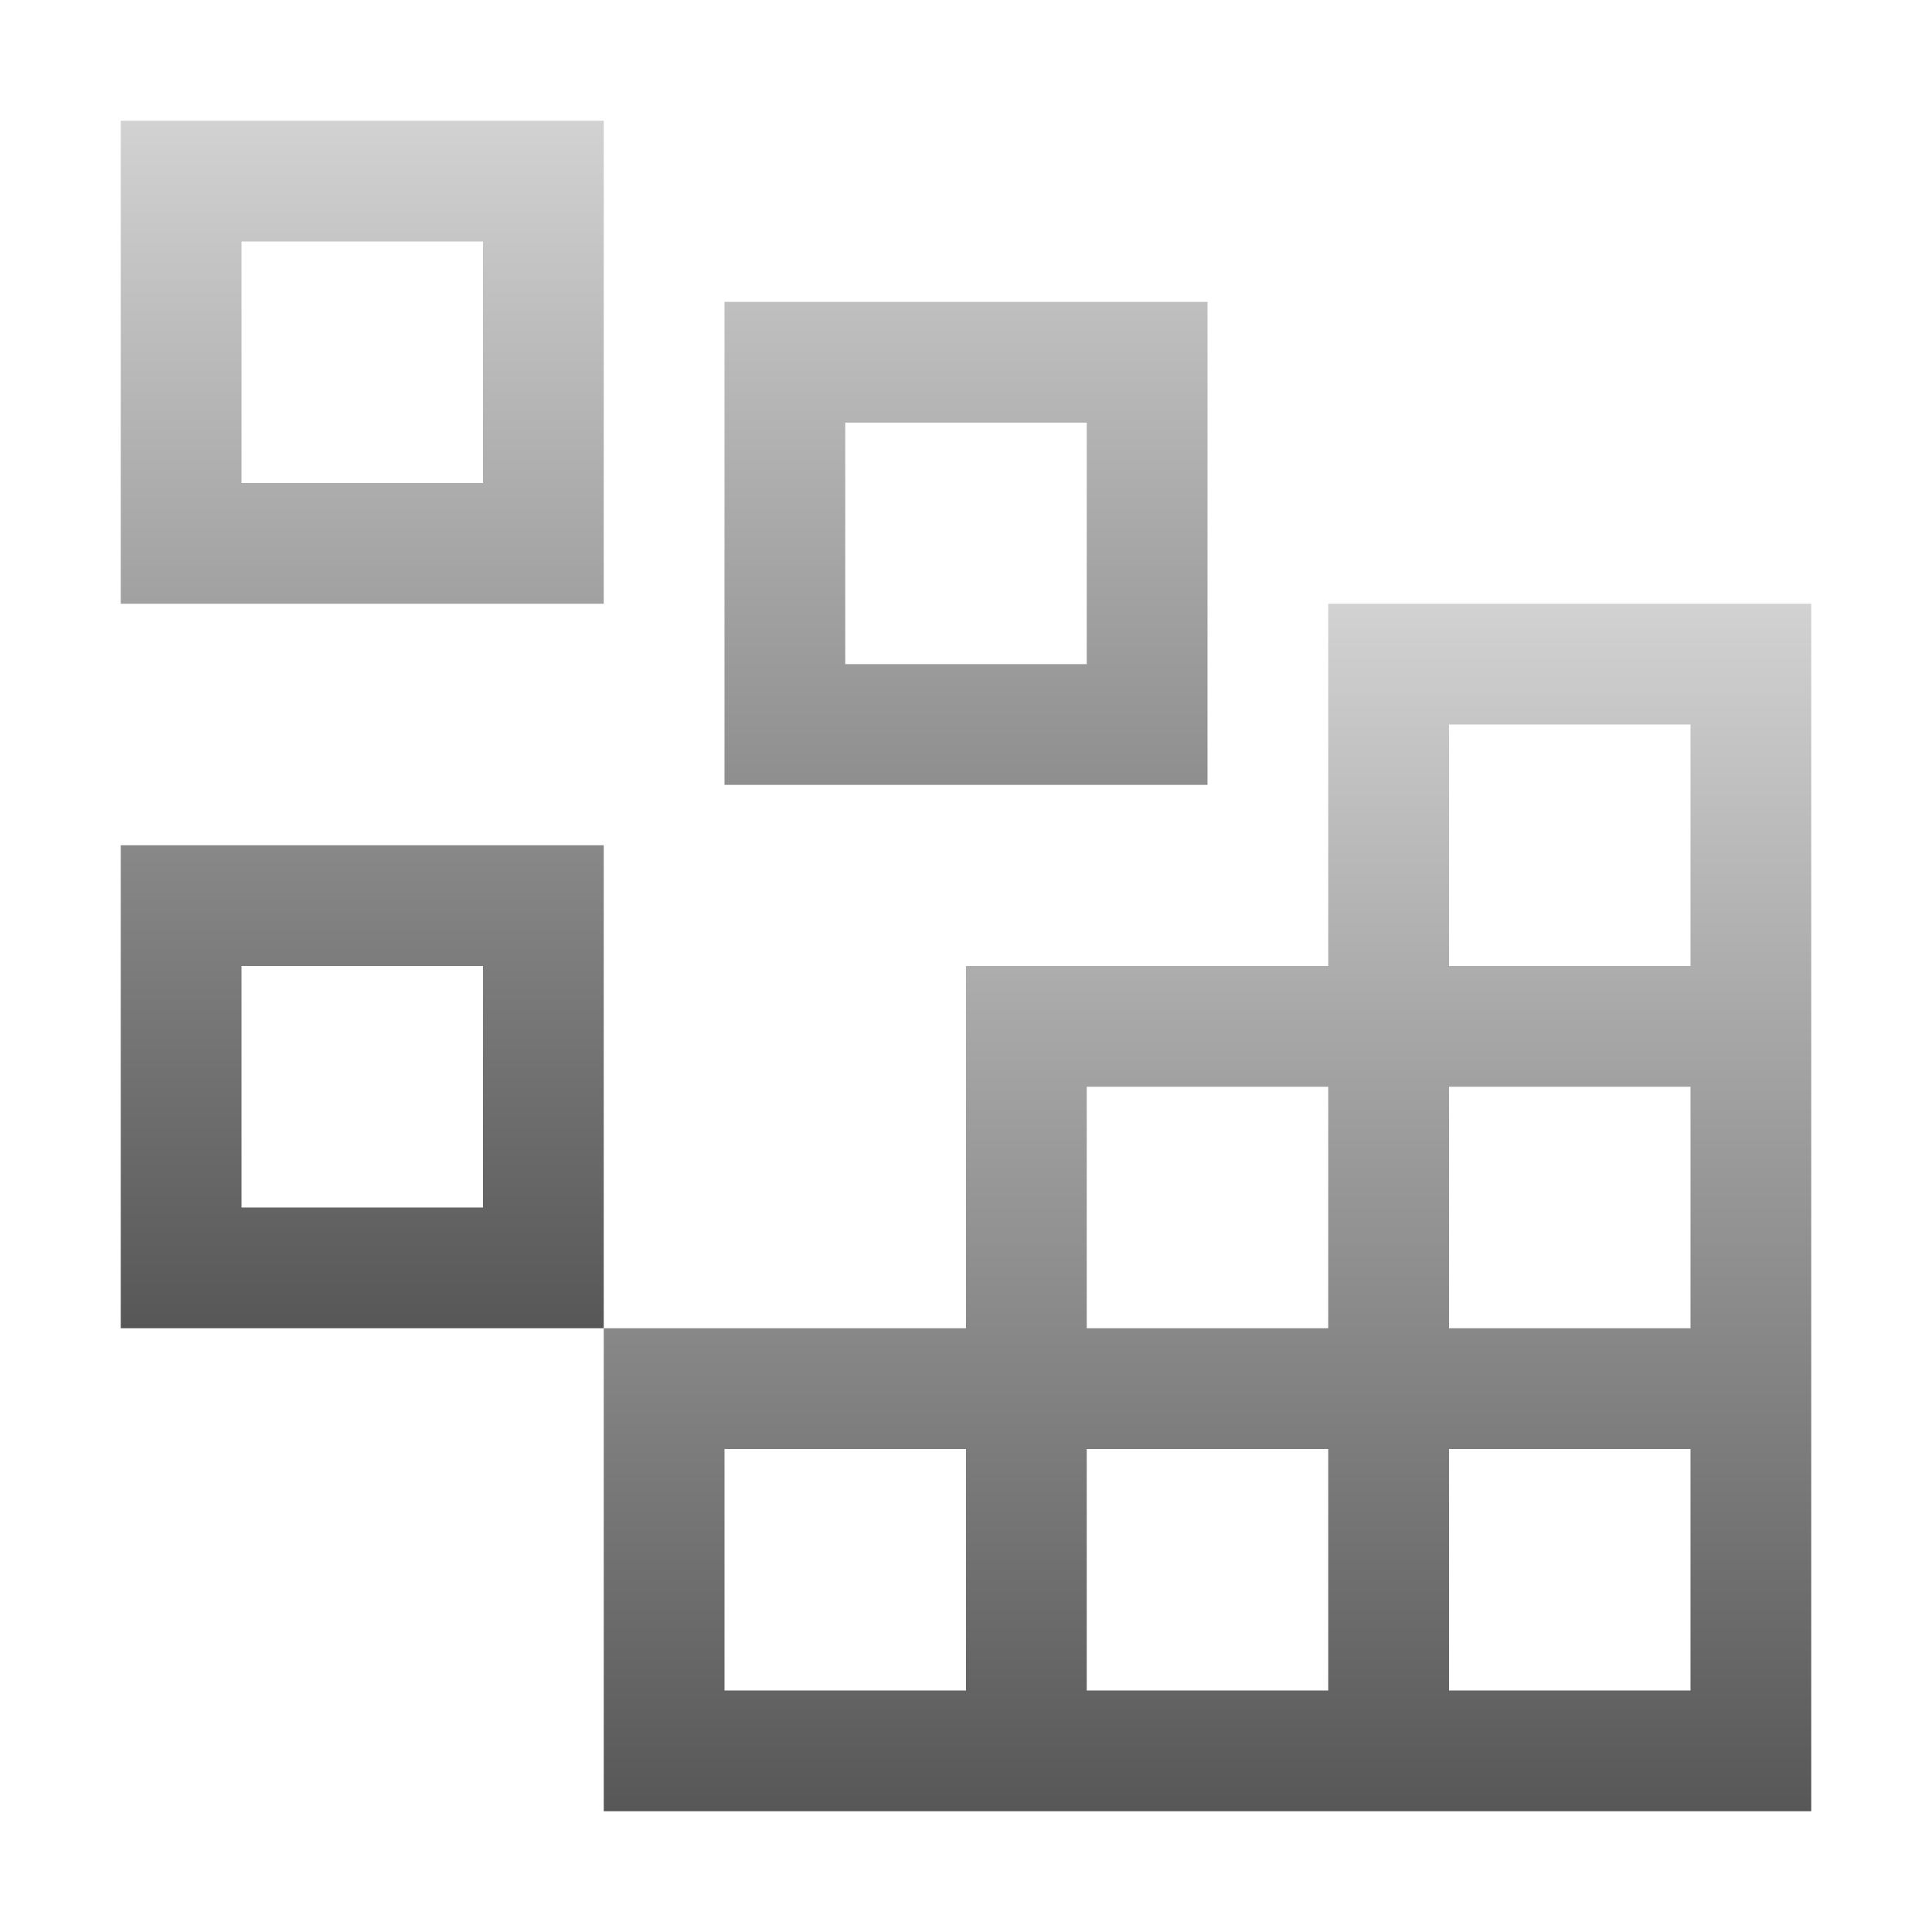
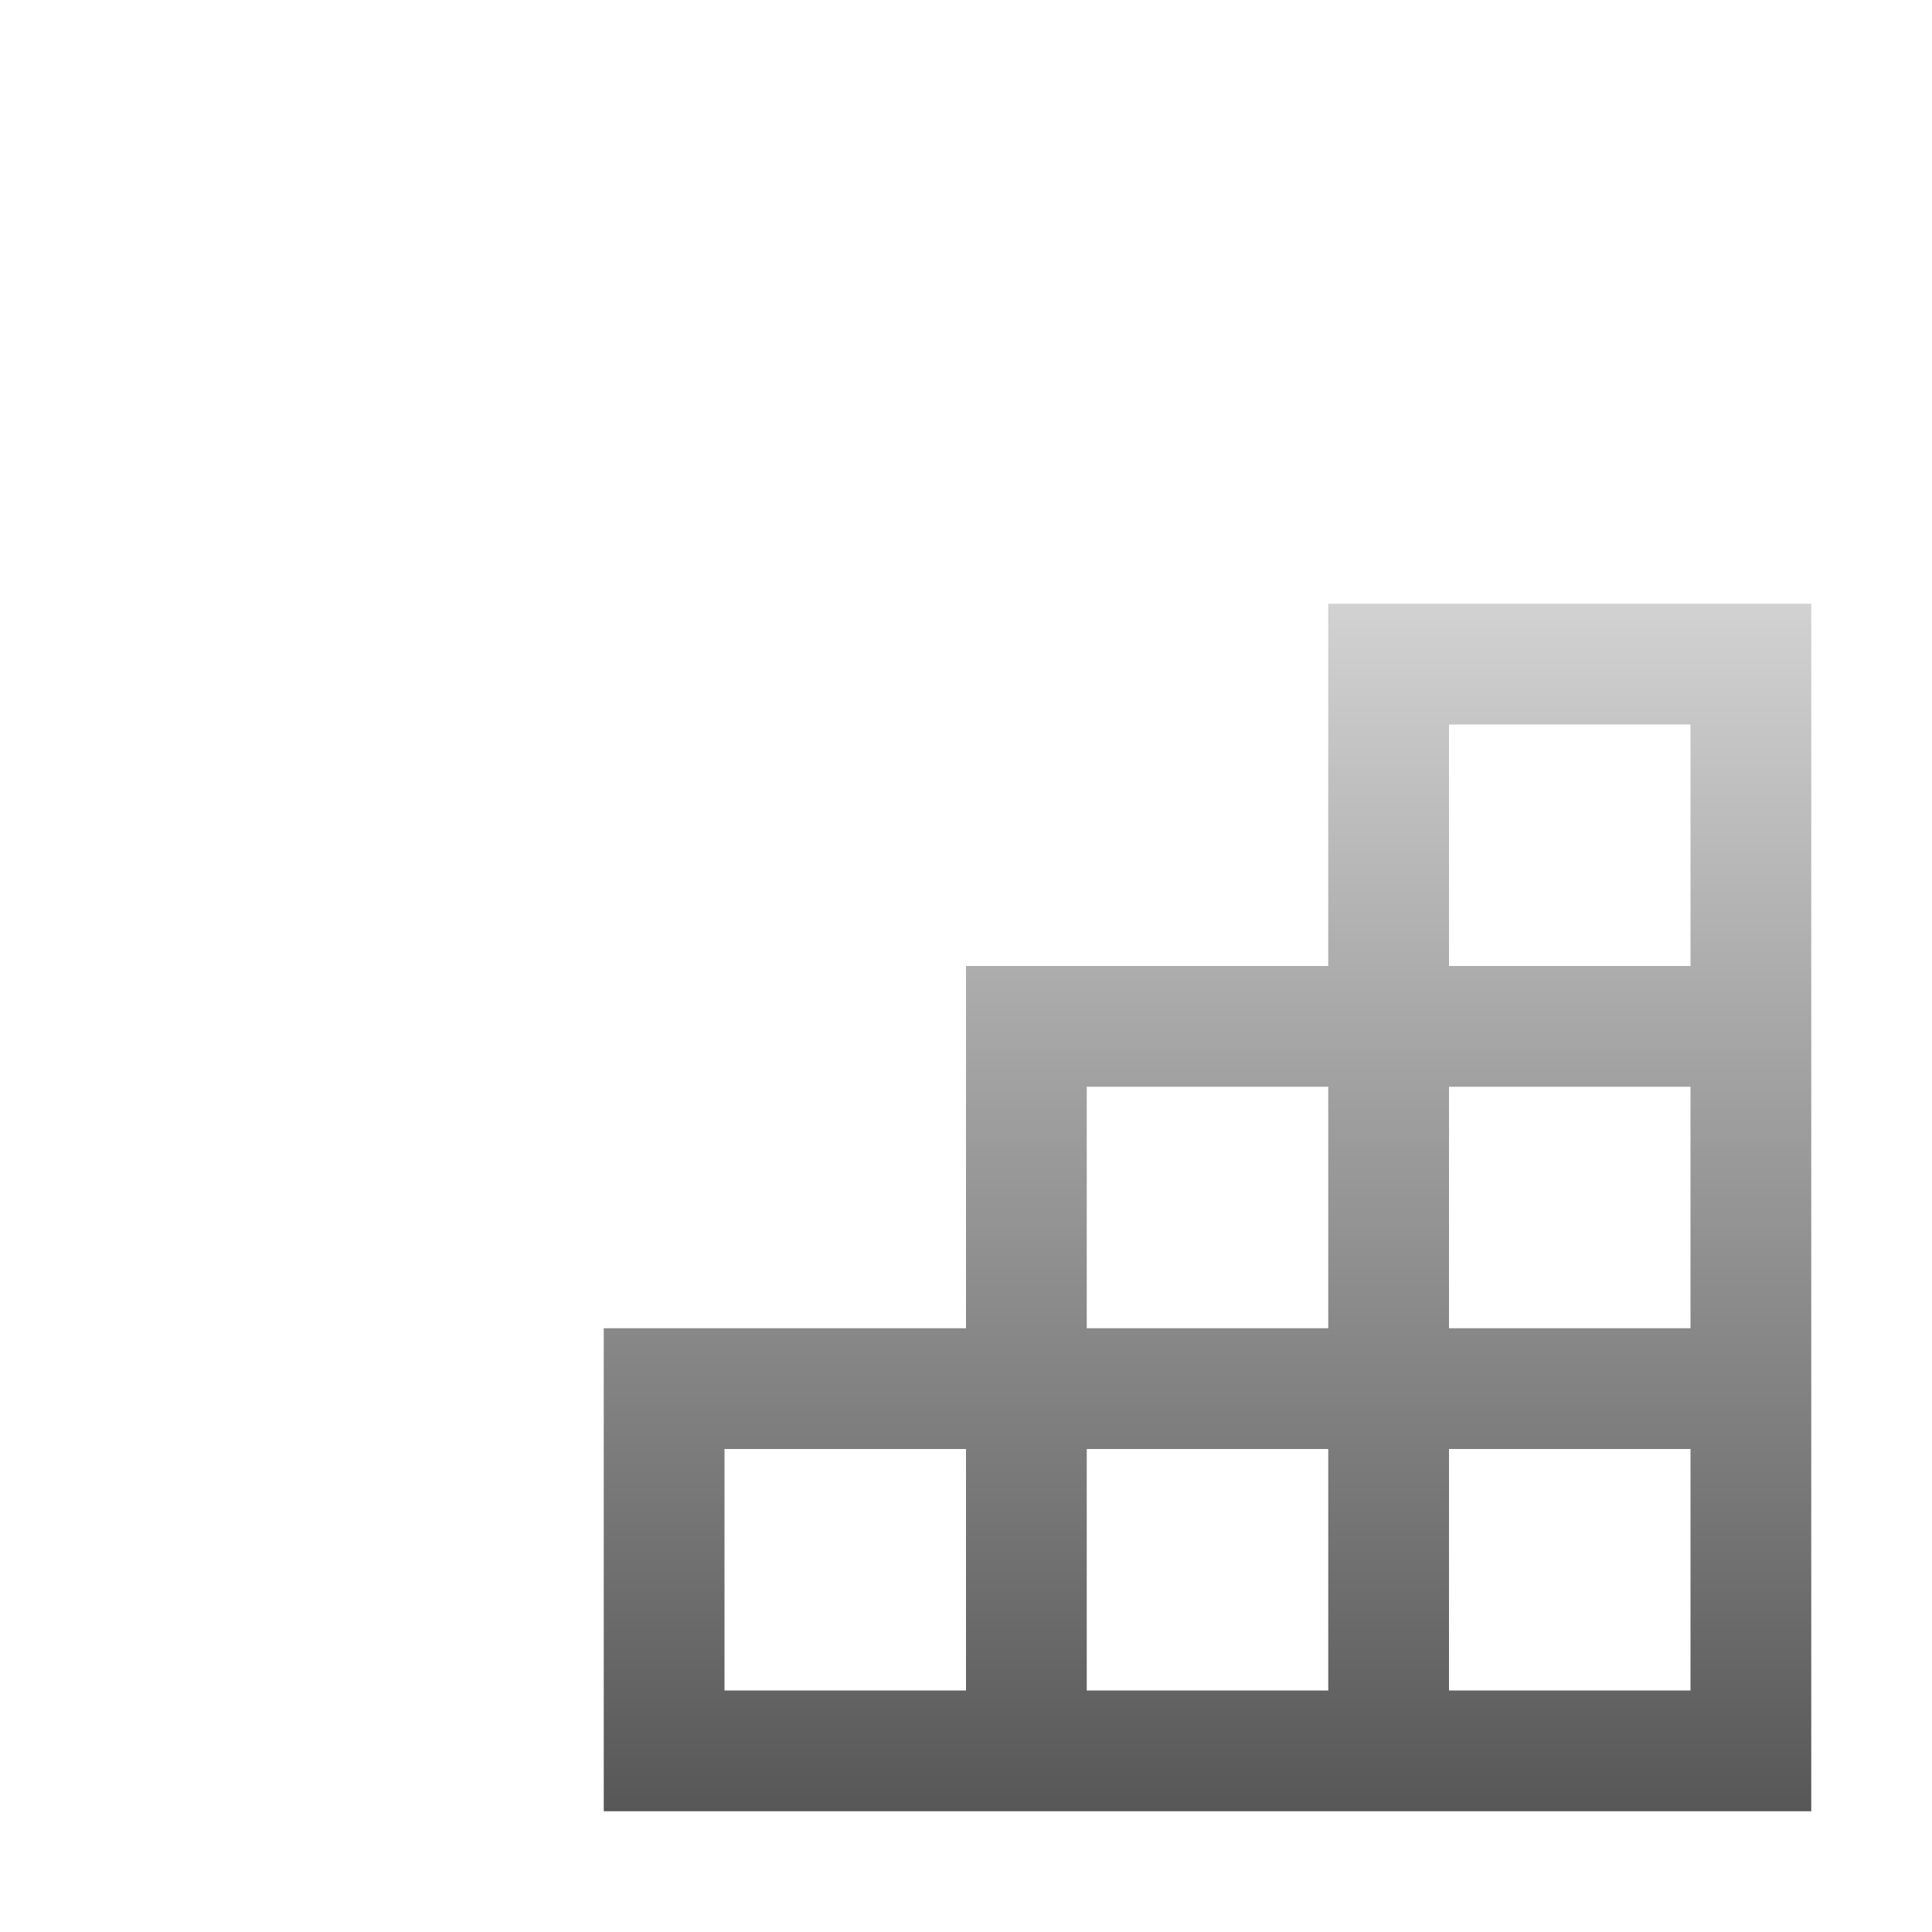
<svg xmlns="http://www.w3.org/2000/svg" width="48" height="48" viewBox="0 0 48 48" fill="none">
  <g id="carbon:development">
-     <path id="Vector" d="M12 6V12H6V6H12ZM3 3V15H15V3H3ZM27 10.5V16.5H21V10.5H27ZM18 7.5V19.5H30V7.5H18ZM12 24V30H6V24H12ZM3 21V33H15V21H3Z" fill="url(#paint0_linear_580_57)" />
    <path id="Vector_2" d="M33 15V24H24V33H15V45H45V15H33ZM27 27H33V33H27V27ZM24 42H18V36H24V42ZM33 42H27V36H33V42ZM42 42H36V36H42V42ZM42 33H36V27H42V33ZM36 24V18H42V24H36Z" fill="url(#paint1_linear_580_57)" />
  </g>
  <defs>
    <linearGradient id="paint0_linear_580_57" x1="16.5" y1="3" x2="16.5" y2="33" gradientUnits="userSpaceOnUse">
      <stop stop-color="#D2D2D2" />
      <stop offset="1" stop-color="#575757" />
    </linearGradient>
    <linearGradient id="paint1_linear_580_57" x1="30" y1="15" x2="30" y2="45" gradientUnits="userSpaceOnUse">
      <stop stop-color="#D2D2D2" />
      <stop offset="1" stop-color="#575757" />
    </linearGradient>
  </defs>
</svg>